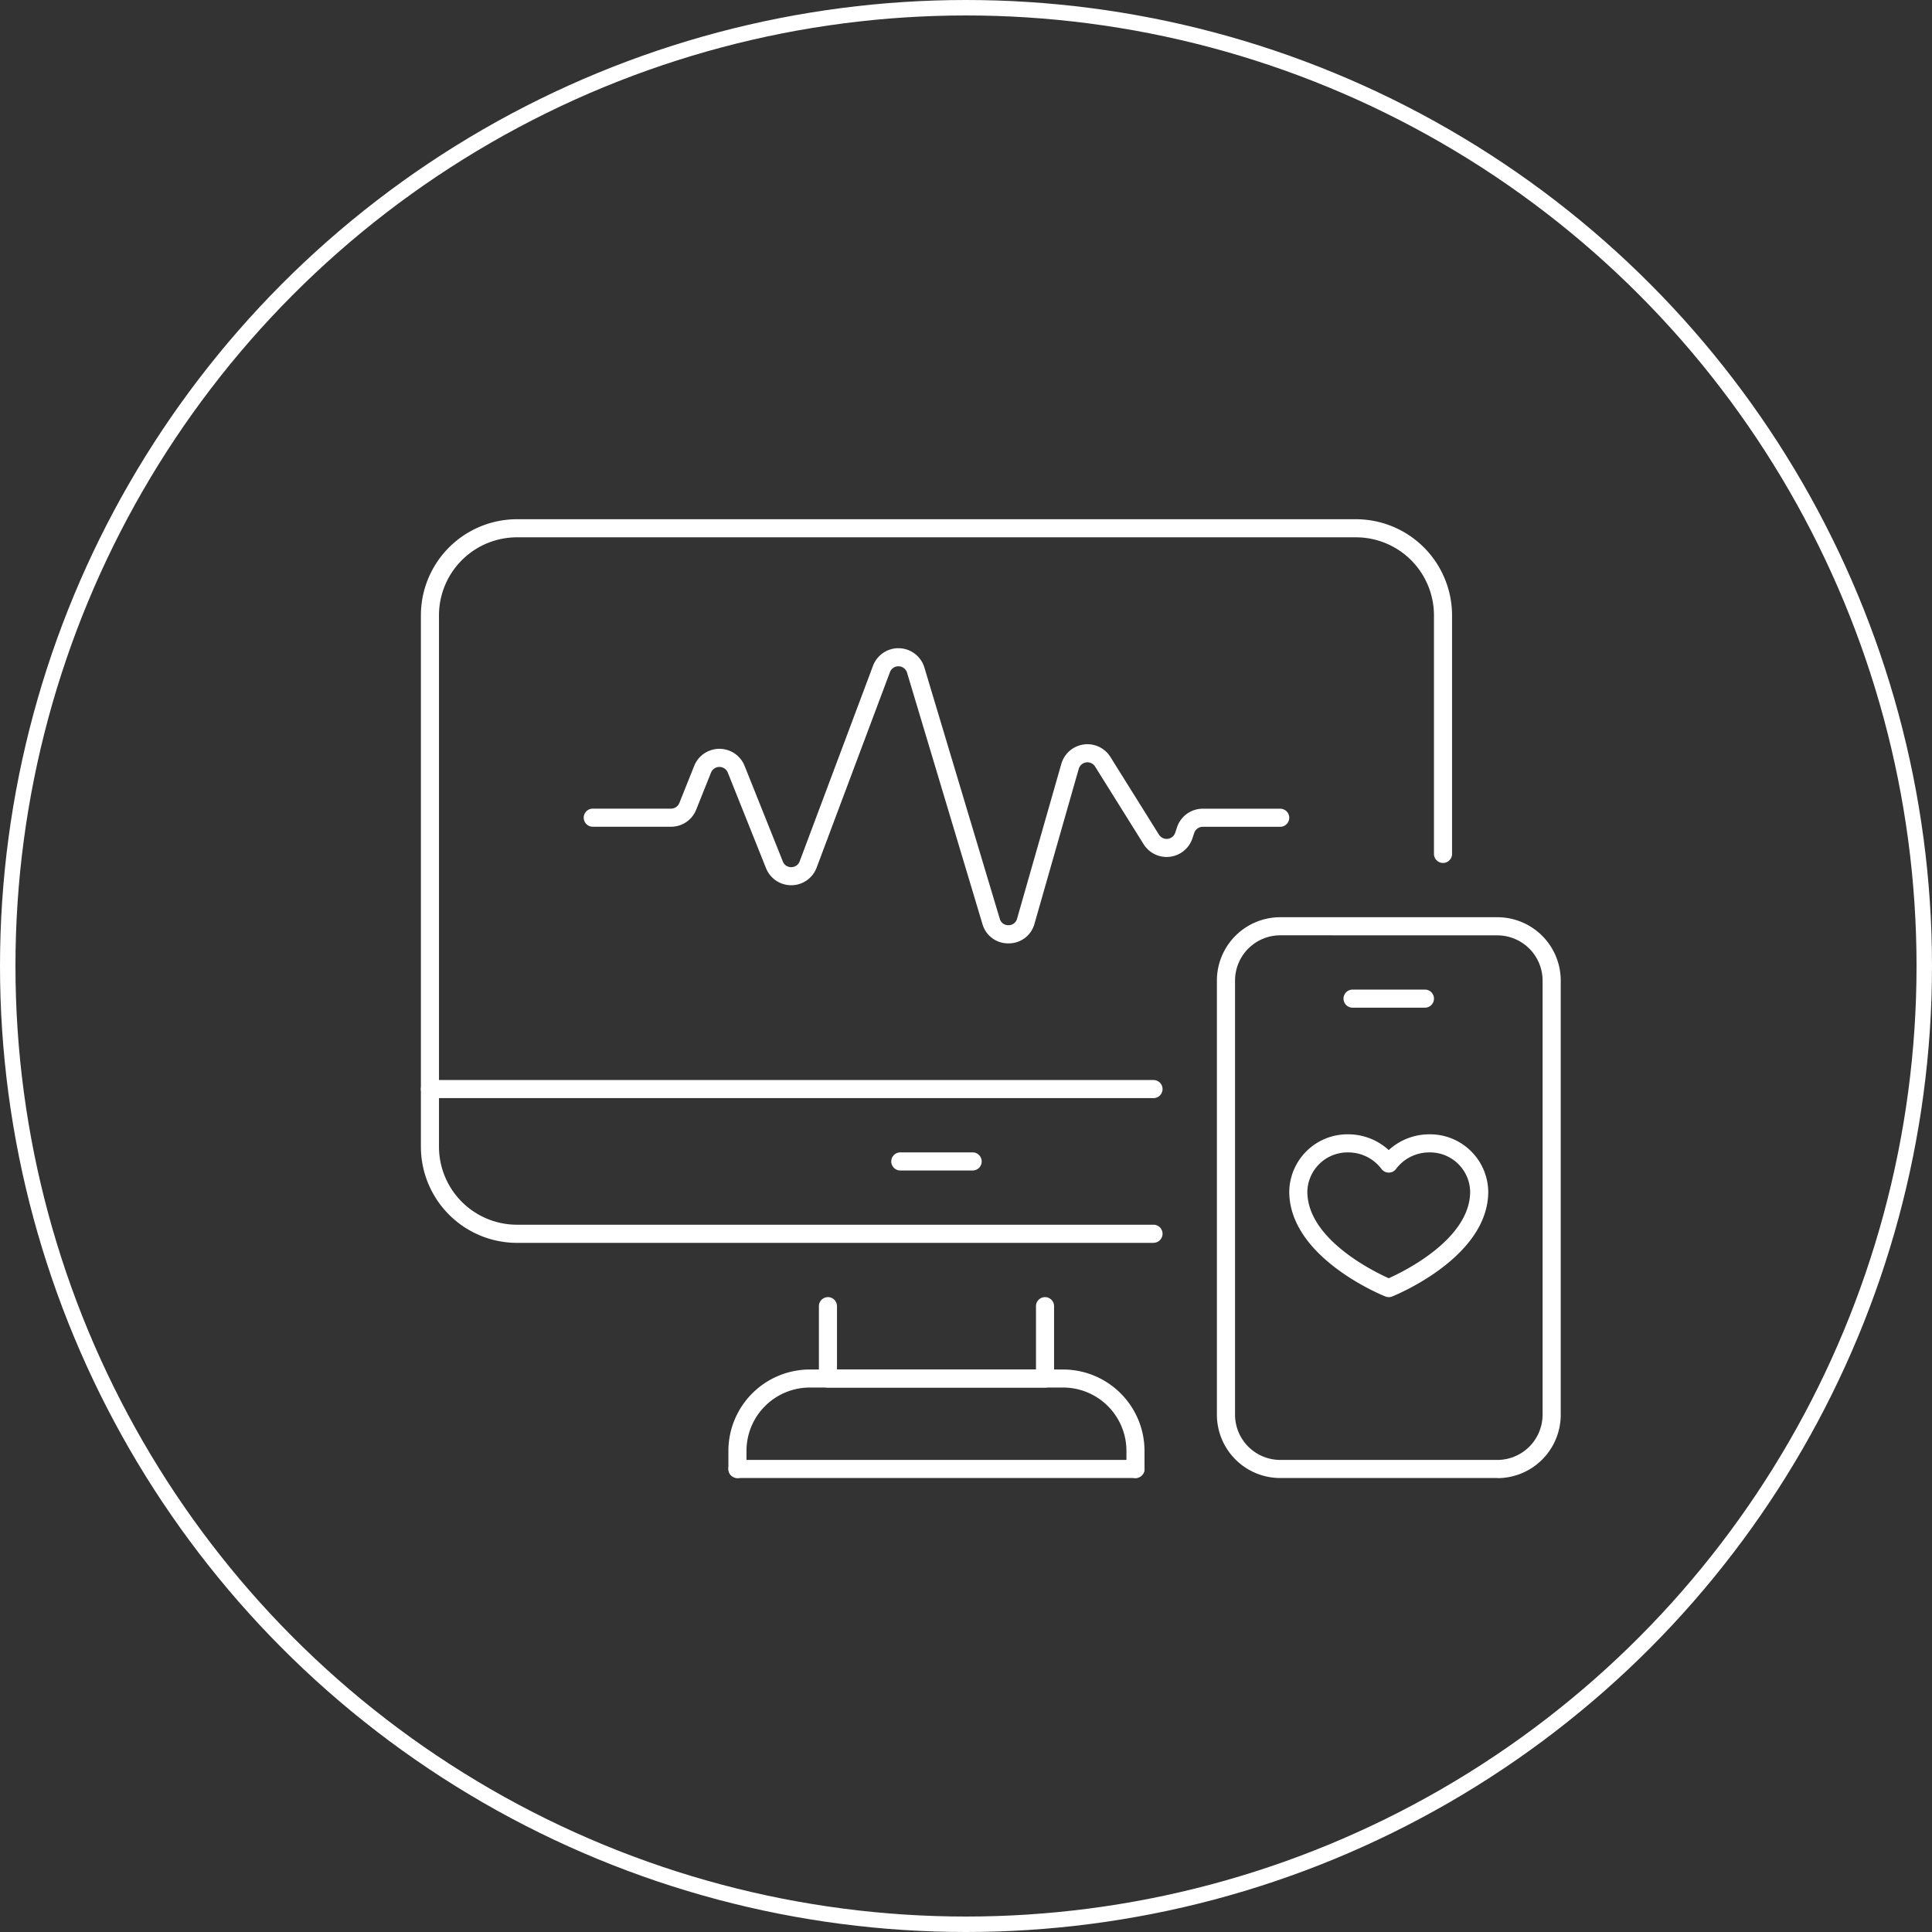
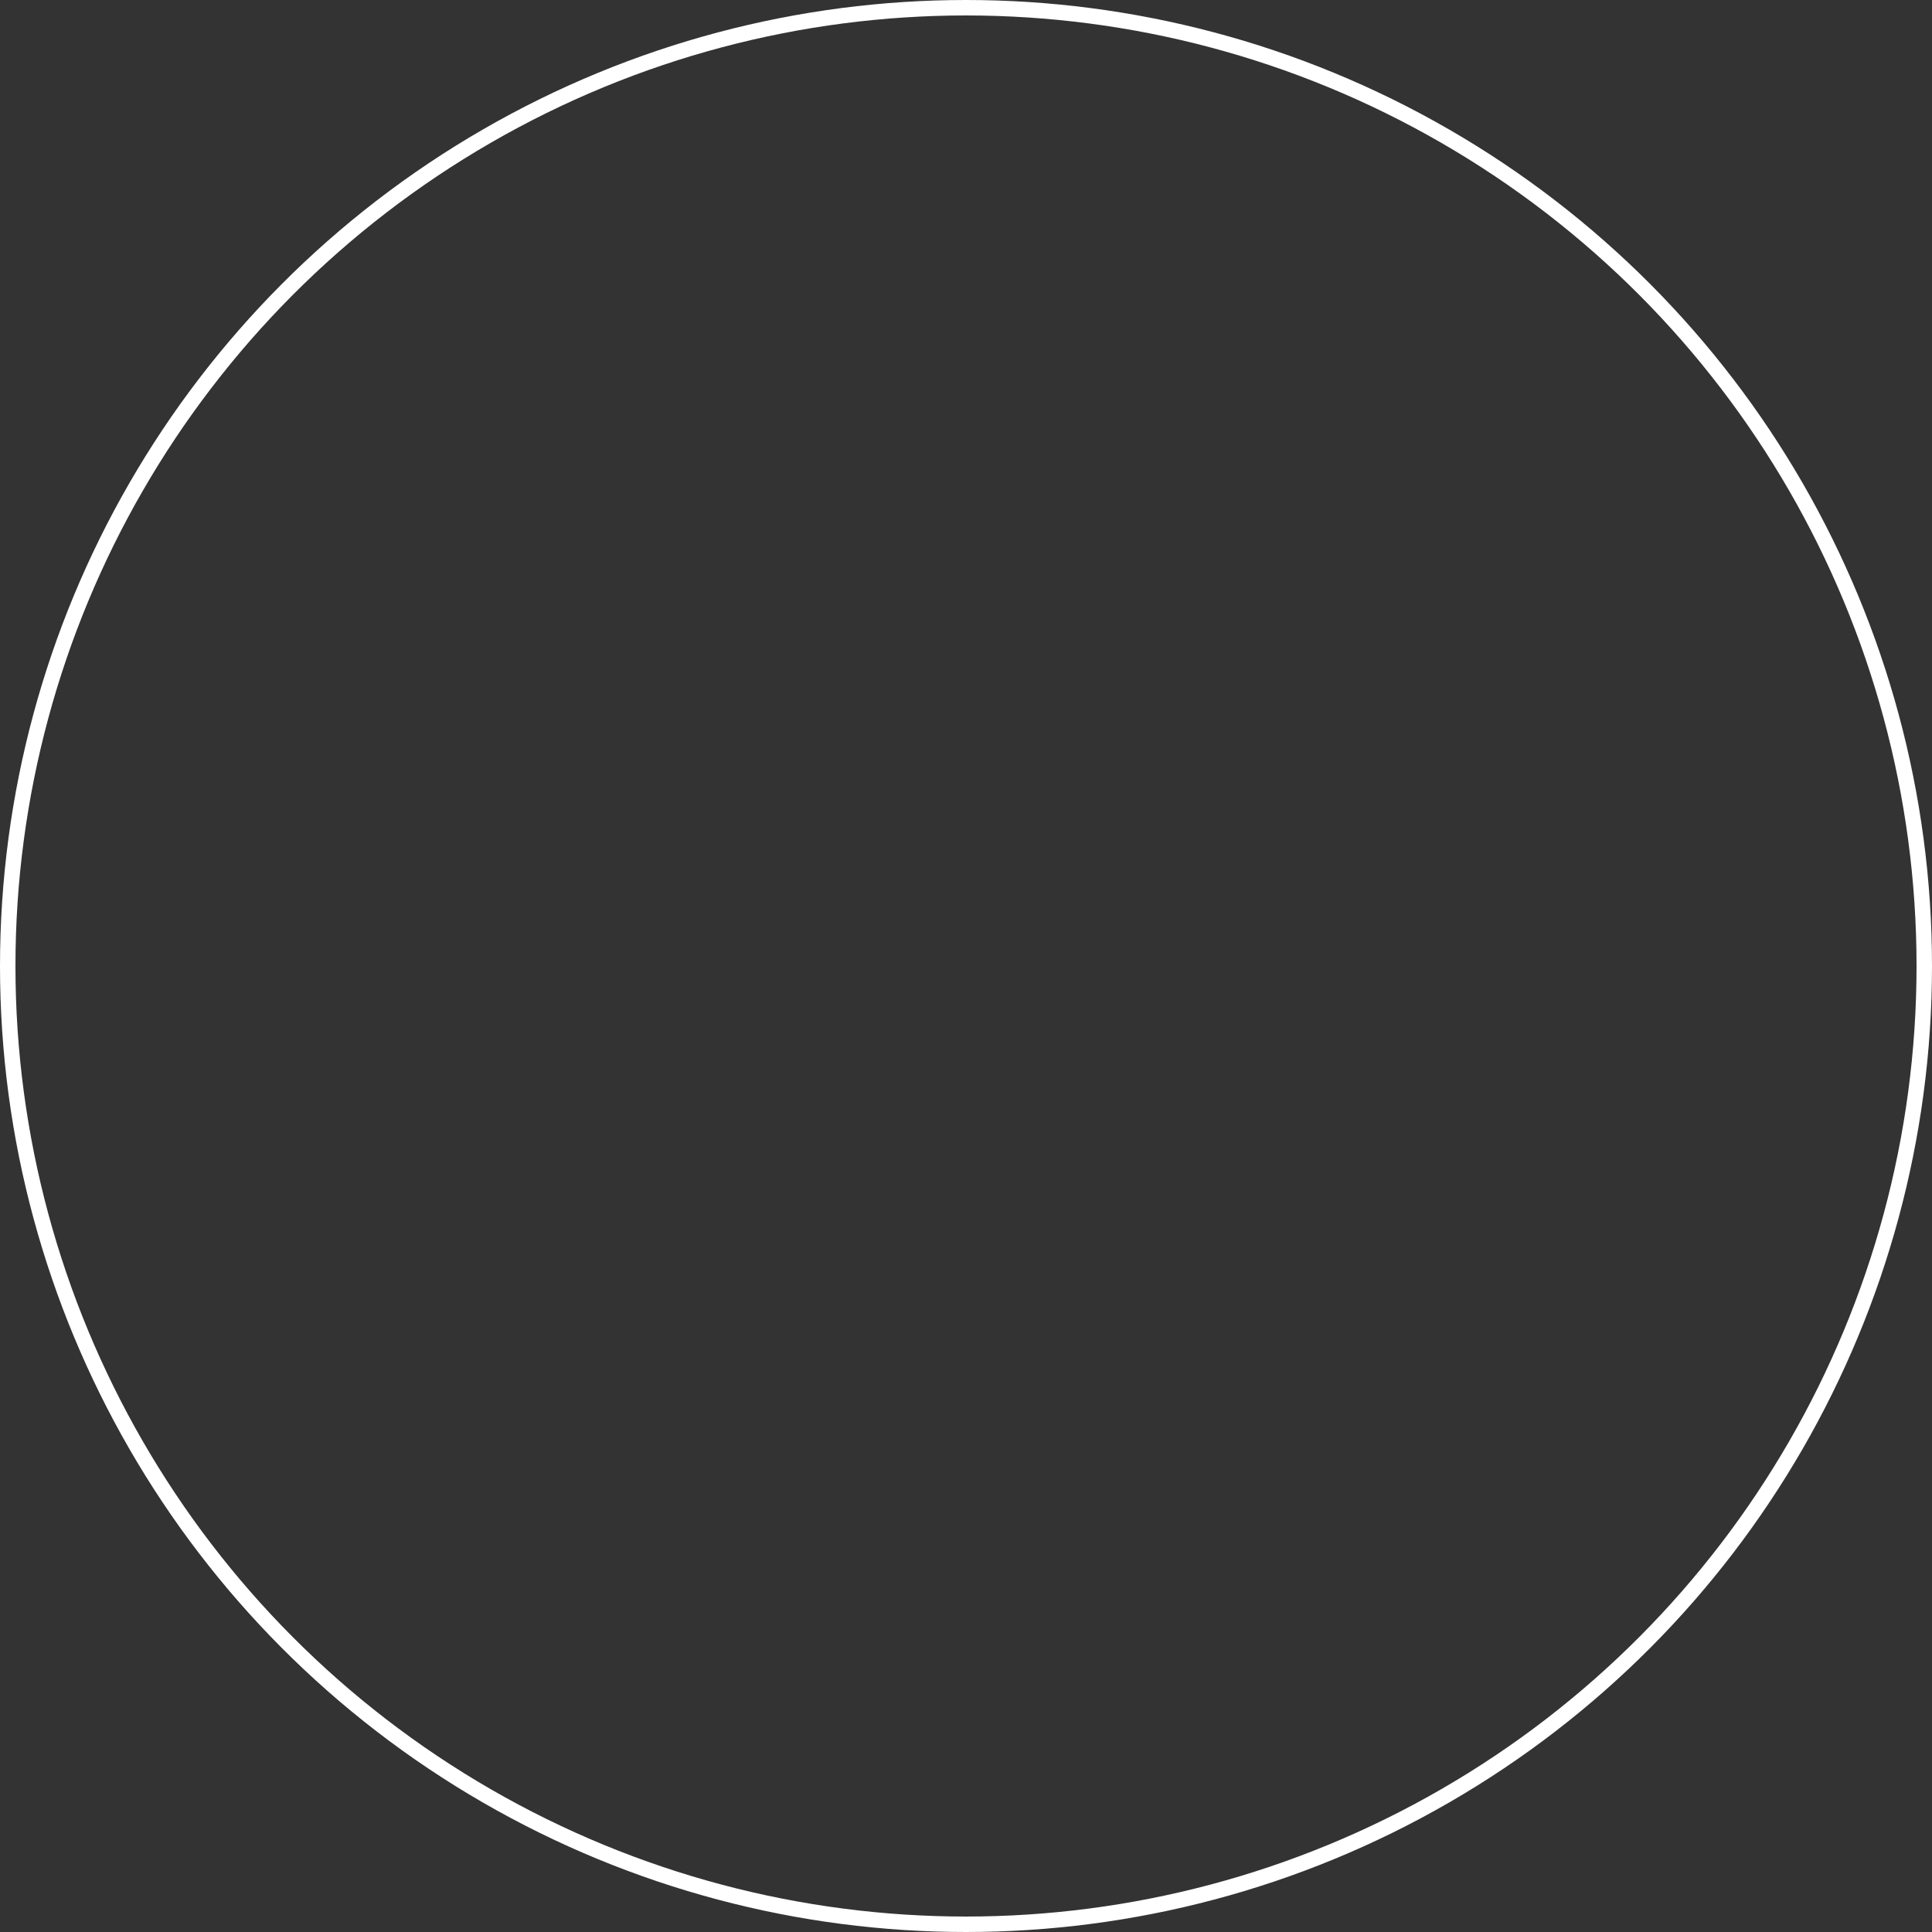
<svg xmlns="http://www.w3.org/2000/svg" width="125" height="125" viewBox="0 0 125 125">
  <rect x="0" y="0" width="125" height="125" fill="#333333" stroke="none" />
  <defs>
    <clipPath id="clip-path">
-       <rect id="Rectangle_2489" data-name="Rectangle 2489" width="74" height="63" transform="translate(0 -0.33)" fill="#fff" />
-     </clipPath>
+       </clipPath>
  </defs>
  <g id="Group_9053" data-name="Group 9053" transform="translate(-1438 -1625)">
    <g id="Ellipse_4" data-name="Ellipse 4" transform="translate(1438 1625)" fill="none" stroke="#fff" stroke-width="1">
-       <circle cx="62.5" cy="62.5" r="62.5" stroke="none" />
      <circle cx="62.5" cy="62.5" r="62" fill="none" />
    </g>
    <g id="Group_8714" data-name="Group 8714" transform="translate(1465.252 1658.706)">
      <g id="Group_8713" data-name="Group 8713" transform="translate(-0.252 -0.375)" clip-path="url(#clip-path)">
        <path id="Path_26117" data-name="Path 26117" d="M47.4,46.819H6.215A6.222,6.222,0,0,1,0,40.6V6.215A6.222,6.222,0,0,1,6.215,0H60.5a6.222,6.222,0,0,1,6.215,6.215V21.654a.585.585,0,1,1-1.17,0V6.215A5.05,5.05,0,0,0,60.5,1.17H6.215A5.05,5.05,0,0,0,1.17,6.215V40.6a5.05,5.05,0,0,0,5.045,5.045H47.4a.585.585,0,1,1,0,1.17" transform="translate(0.232 0.263)" fill="#fff" />
        <path id="Path_26118" data-name="Path 26118" d="M168.631,306.852H154.585a.585.585,0,0,1-.585-.585v-4.682a.585.585,0,1,1,1.17,0v4.1h12.875v-4.1a.585.585,0,0,1,1.17,0v4.682a.585.585,0,0,1-.585.585" transform="translate(-128.017 -250.407)" fill="#fff" />
        <path id="Path_26119" data-name="Path 26119" d="M47.4,218.17H.585a.585.585,0,0,1,0-1.17H47.4a.585.585,0,0,1,0,1.17" transform="translate(0.232 -180.453)" fill="#fff" />
        <path id="Path_26120" data-name="Path 26120" d="M187.267,246.17h-4.682a.585.585,0,1,1,0-1.17h4.682a.585.585,0,0,1,0,1.17" transform="translate(-151.336 -203.771)" fill="#fff" />
        <path id="Path_26121" data-name="Path 26121" d="M145.335,365.17h-25.75a.585.585,0,0,1,0-1.17h25.75a.585.585,0,0,1,0,1.17" transform="translate(-98.87 -302.873)" fill="#fff" />
        <path id="Path_26122" data-name="Path 26122" d="M145.335,336.023a.585.585,0,0,1-.585-.585v-1.171a4.1,4.1,0,0,0-4.1-4.1H124.267a4.1,4.1,0,0,0-4.1,4.1v1.171a.585.585,0,1,1-1.17,0v-1.171A5.273,5.273,0,0,1,124.267,329h16.386a5.273,5.273,0,0,1,5.267,5.267v1.171a.585.585,0,0,1-.585.585" transform="translate(-98.87 -273.725)" fill="#fff" />
        <path id="Path_26123" data-name="Path 26123" d="M326.142,190.284H312.1a4.1,4.1,0,0,1-4.1-4.1V158.1a4.1,4.1,0,0,1,4.1-4.1h14.046a4.1,4.1,0,0,1,4.1,4.1v28.091a4.1,4.1,0,0,1-4.1,4.1M312.1,155.17a2.93,2.93,0,0,0-2.926,2.926v28.091a2.93,2.93,0,0,0,2.926,2.926h14.046a2.93,2.93,0,0,0,2.926-2.926V158.1a2.93,2.93,0,0,0-2.926-2.926Z" transform="translate(-256.267 -127.987)" fill="#fff" />
        <path id="Path_26124" data-name="Path 26124" d="M362.267,183.17h-4.682a.585.585,0,1,1,0-1.17h4.682a.585.585,0,1,1,0,1.17" transform="translate(-297.074 -151.305)" fill="#fff" />
        <path id="Path_26125" data-name="Path 26125" d="M342.437,248.534a.584.584,0,0,1-.217-.042c-.254-.1-6.22-2.537-6.22-6.786A3.766,3.766,0,0,1,339.813,238a3.881,3.881,0,0,1,2.623,1.02A3.882,3.882,0,0,1,345.06,238a3.766,3.766,0,0,1,3.814,3.707c0,4.249-5.966,6.684-6.22,6.786a.584.584,0,0,1-.217.042m-2.623-9.364a2.6,2.6,0,0,0-2.644,2.536c0,3.058,4.248,5.148,5.267,5.605,1.019-.457,5.267-2.547,5.267-5.605a2.594,2.594,0,0,0-2.644-2.536,2.686,2.686,0,0,0-2.153,1.07.585.585,0,0,1-.94,0,2.685,2.685,0,0,0-2.153-1.07" transform="translate(-279.585 -197.941)" fill="#fff" />
-         <path id="Path_26126" data-name="Path 26126" d="M90.477,69a1.721,1.721,0,0,1-1.68-1.251L83.92,51.489a.585.585,0,0,0-1.108-.037L78.069,64.1a1.756,1.756,0,0,1-3.274.036l-2.473-6.183a.585.585,0,0,0-1.087,0l-.96,2.4a1.747,1.747,0,0,1-1.63,1.1h-5.06a.585.585,0,0,1,0-1.17h5.06a.583.583,0,0,0,.543-.368l.96-2.4a1.756,1.756,0,0,1,3.26,0L75.882,63.7a.566.566,0,0,0,.55.368.572.572,0,0,0,.541-.38l4.743-12.647a1.756,1.756,0,0,1,3.325.112l4.877,16.255a.565.565,0,0,0,.561.417h0a.566.566,0,0,0,.559-.425L93.9,57.388a1.756,1.756,0,0,1,3.177-.448l3.14,5.025a.585.585,0,0,0,1.052-.125l.118-.353a1.753,1.753,0,0,1,1.666-1.2h5.009a.585.585,0,0,1,0,1.17h-5.009a.584.584,0,0,0-.555.4l-.118.353a1.756,1.756,0,0,1-3.154.376l-3.14-5.025a.585.585,0,0,0-1.059.149L92.167,67.722A1.722,1.722,0,0,1,90.49,69h-.013" transform="translate(-52.233 -41.295)" fill="#fff" />
      </g>
    </g>
  </g>
</svg>